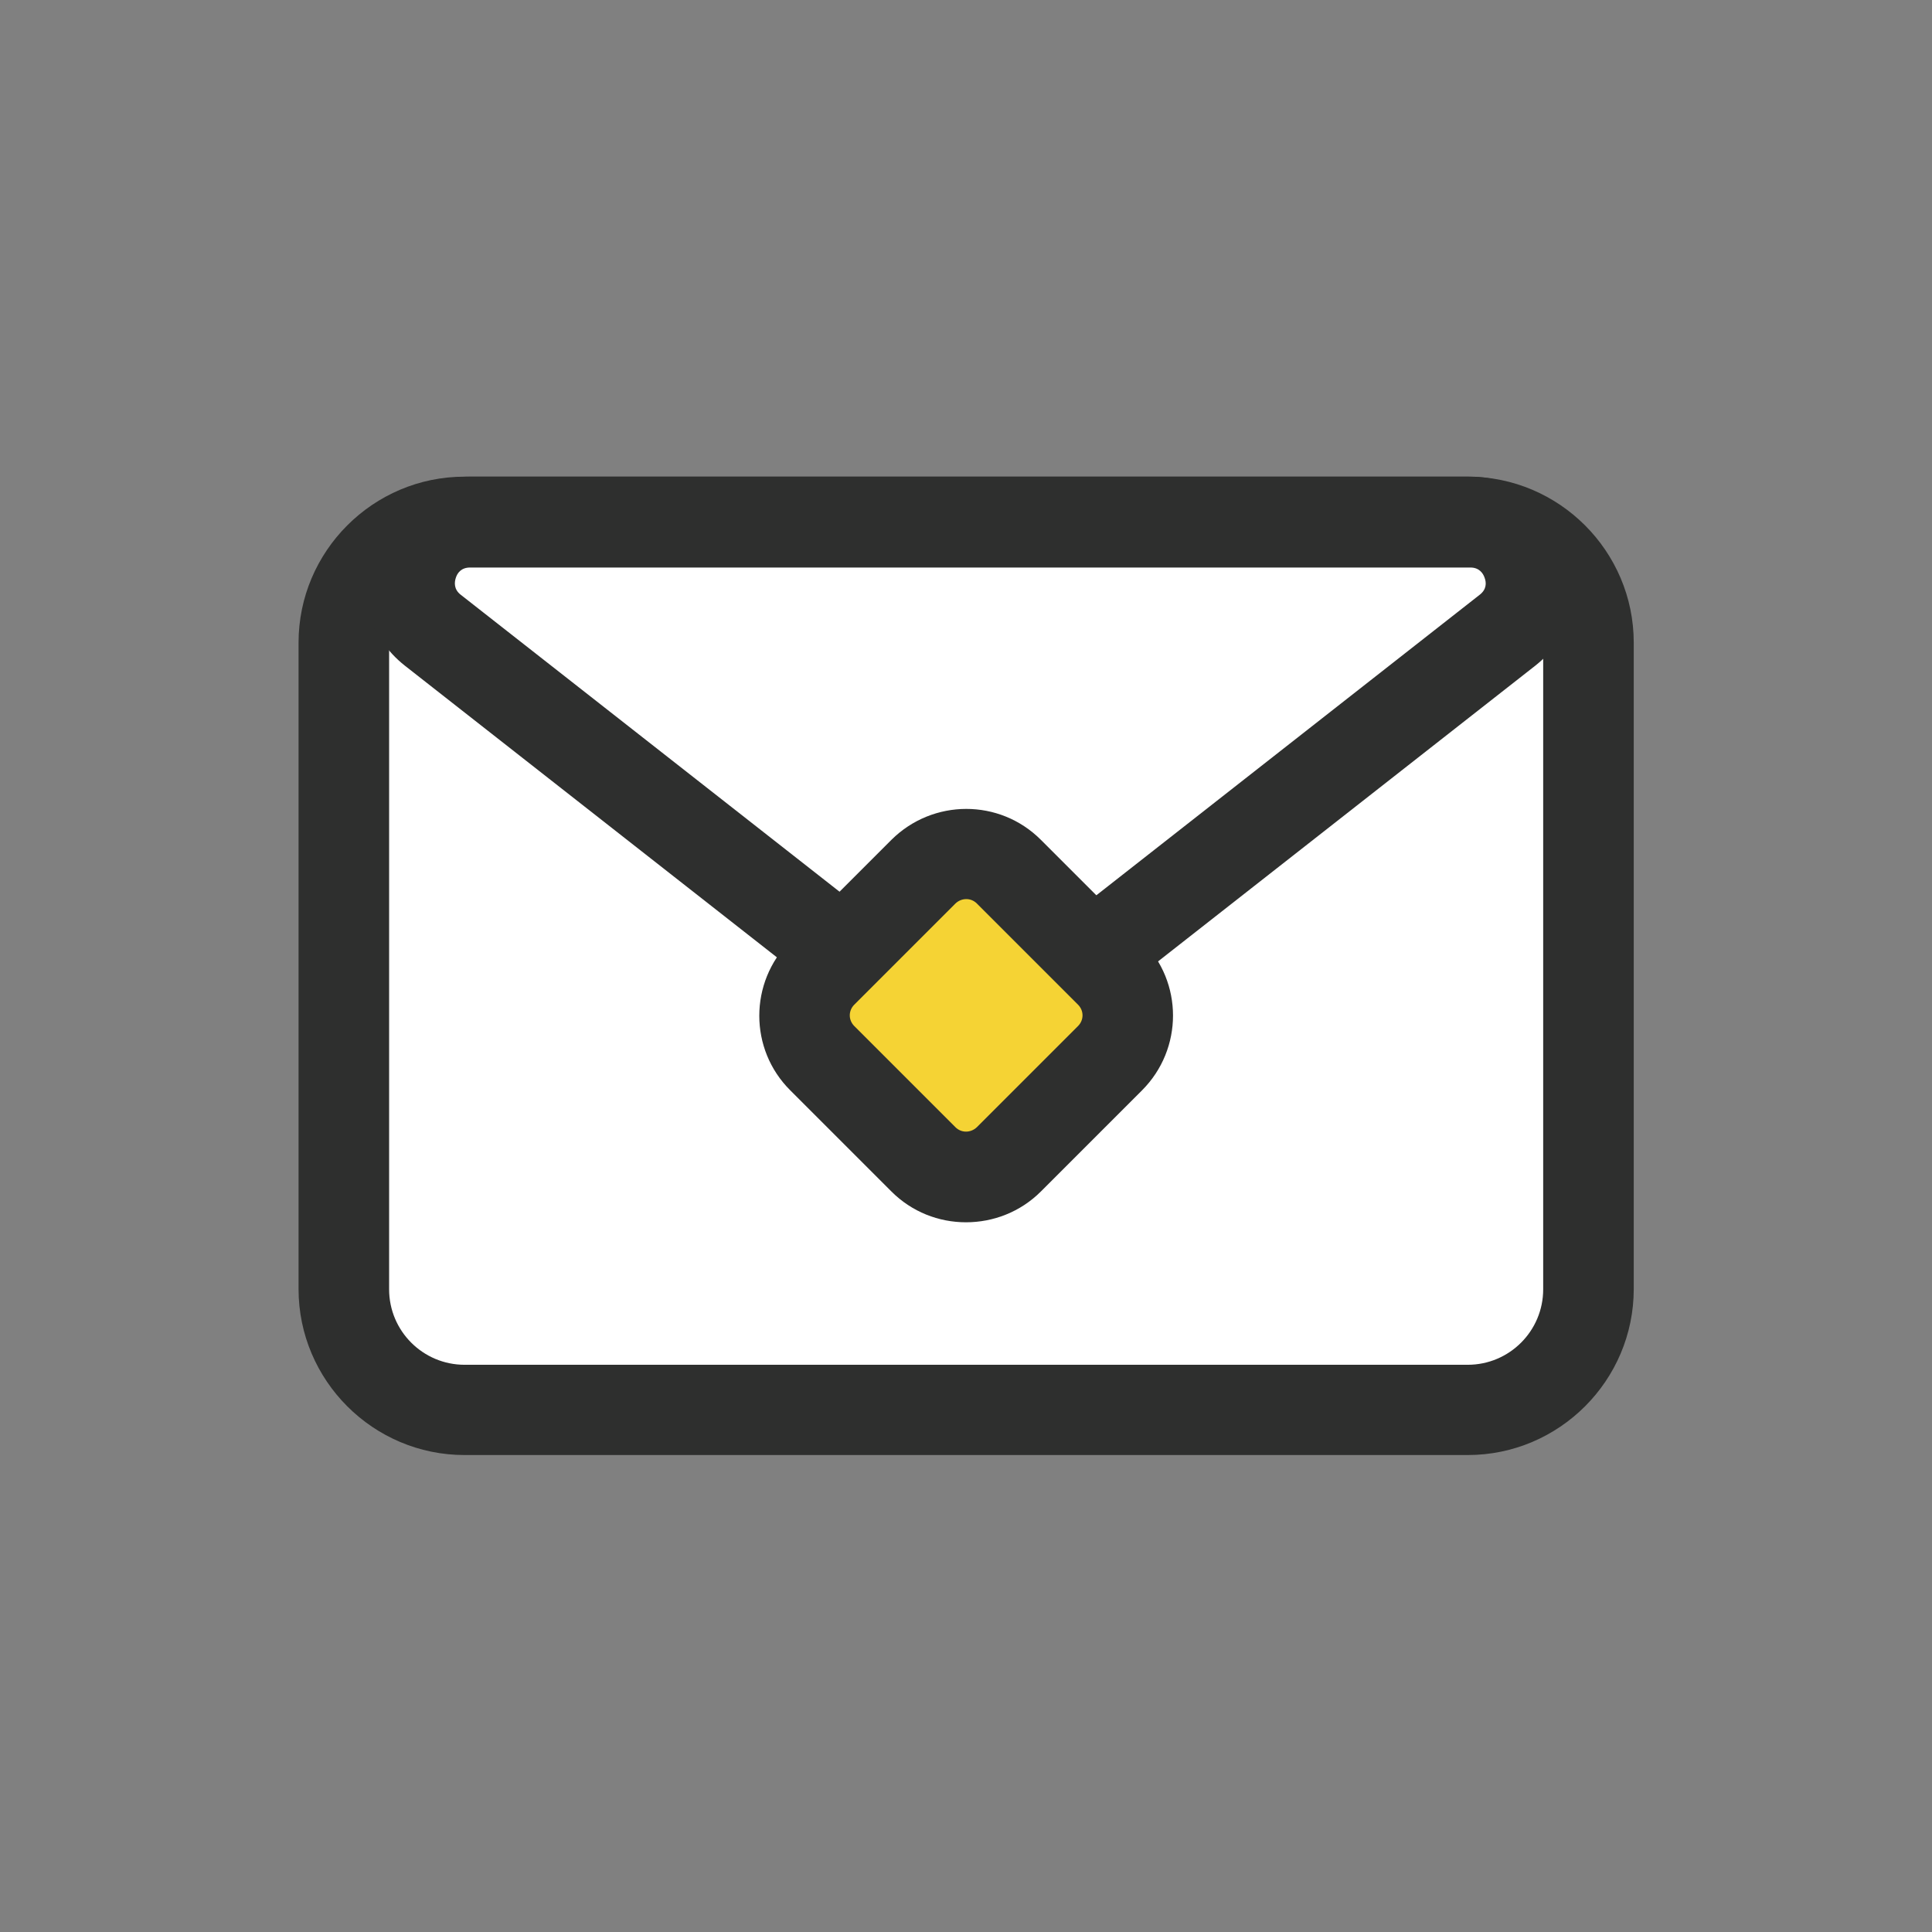
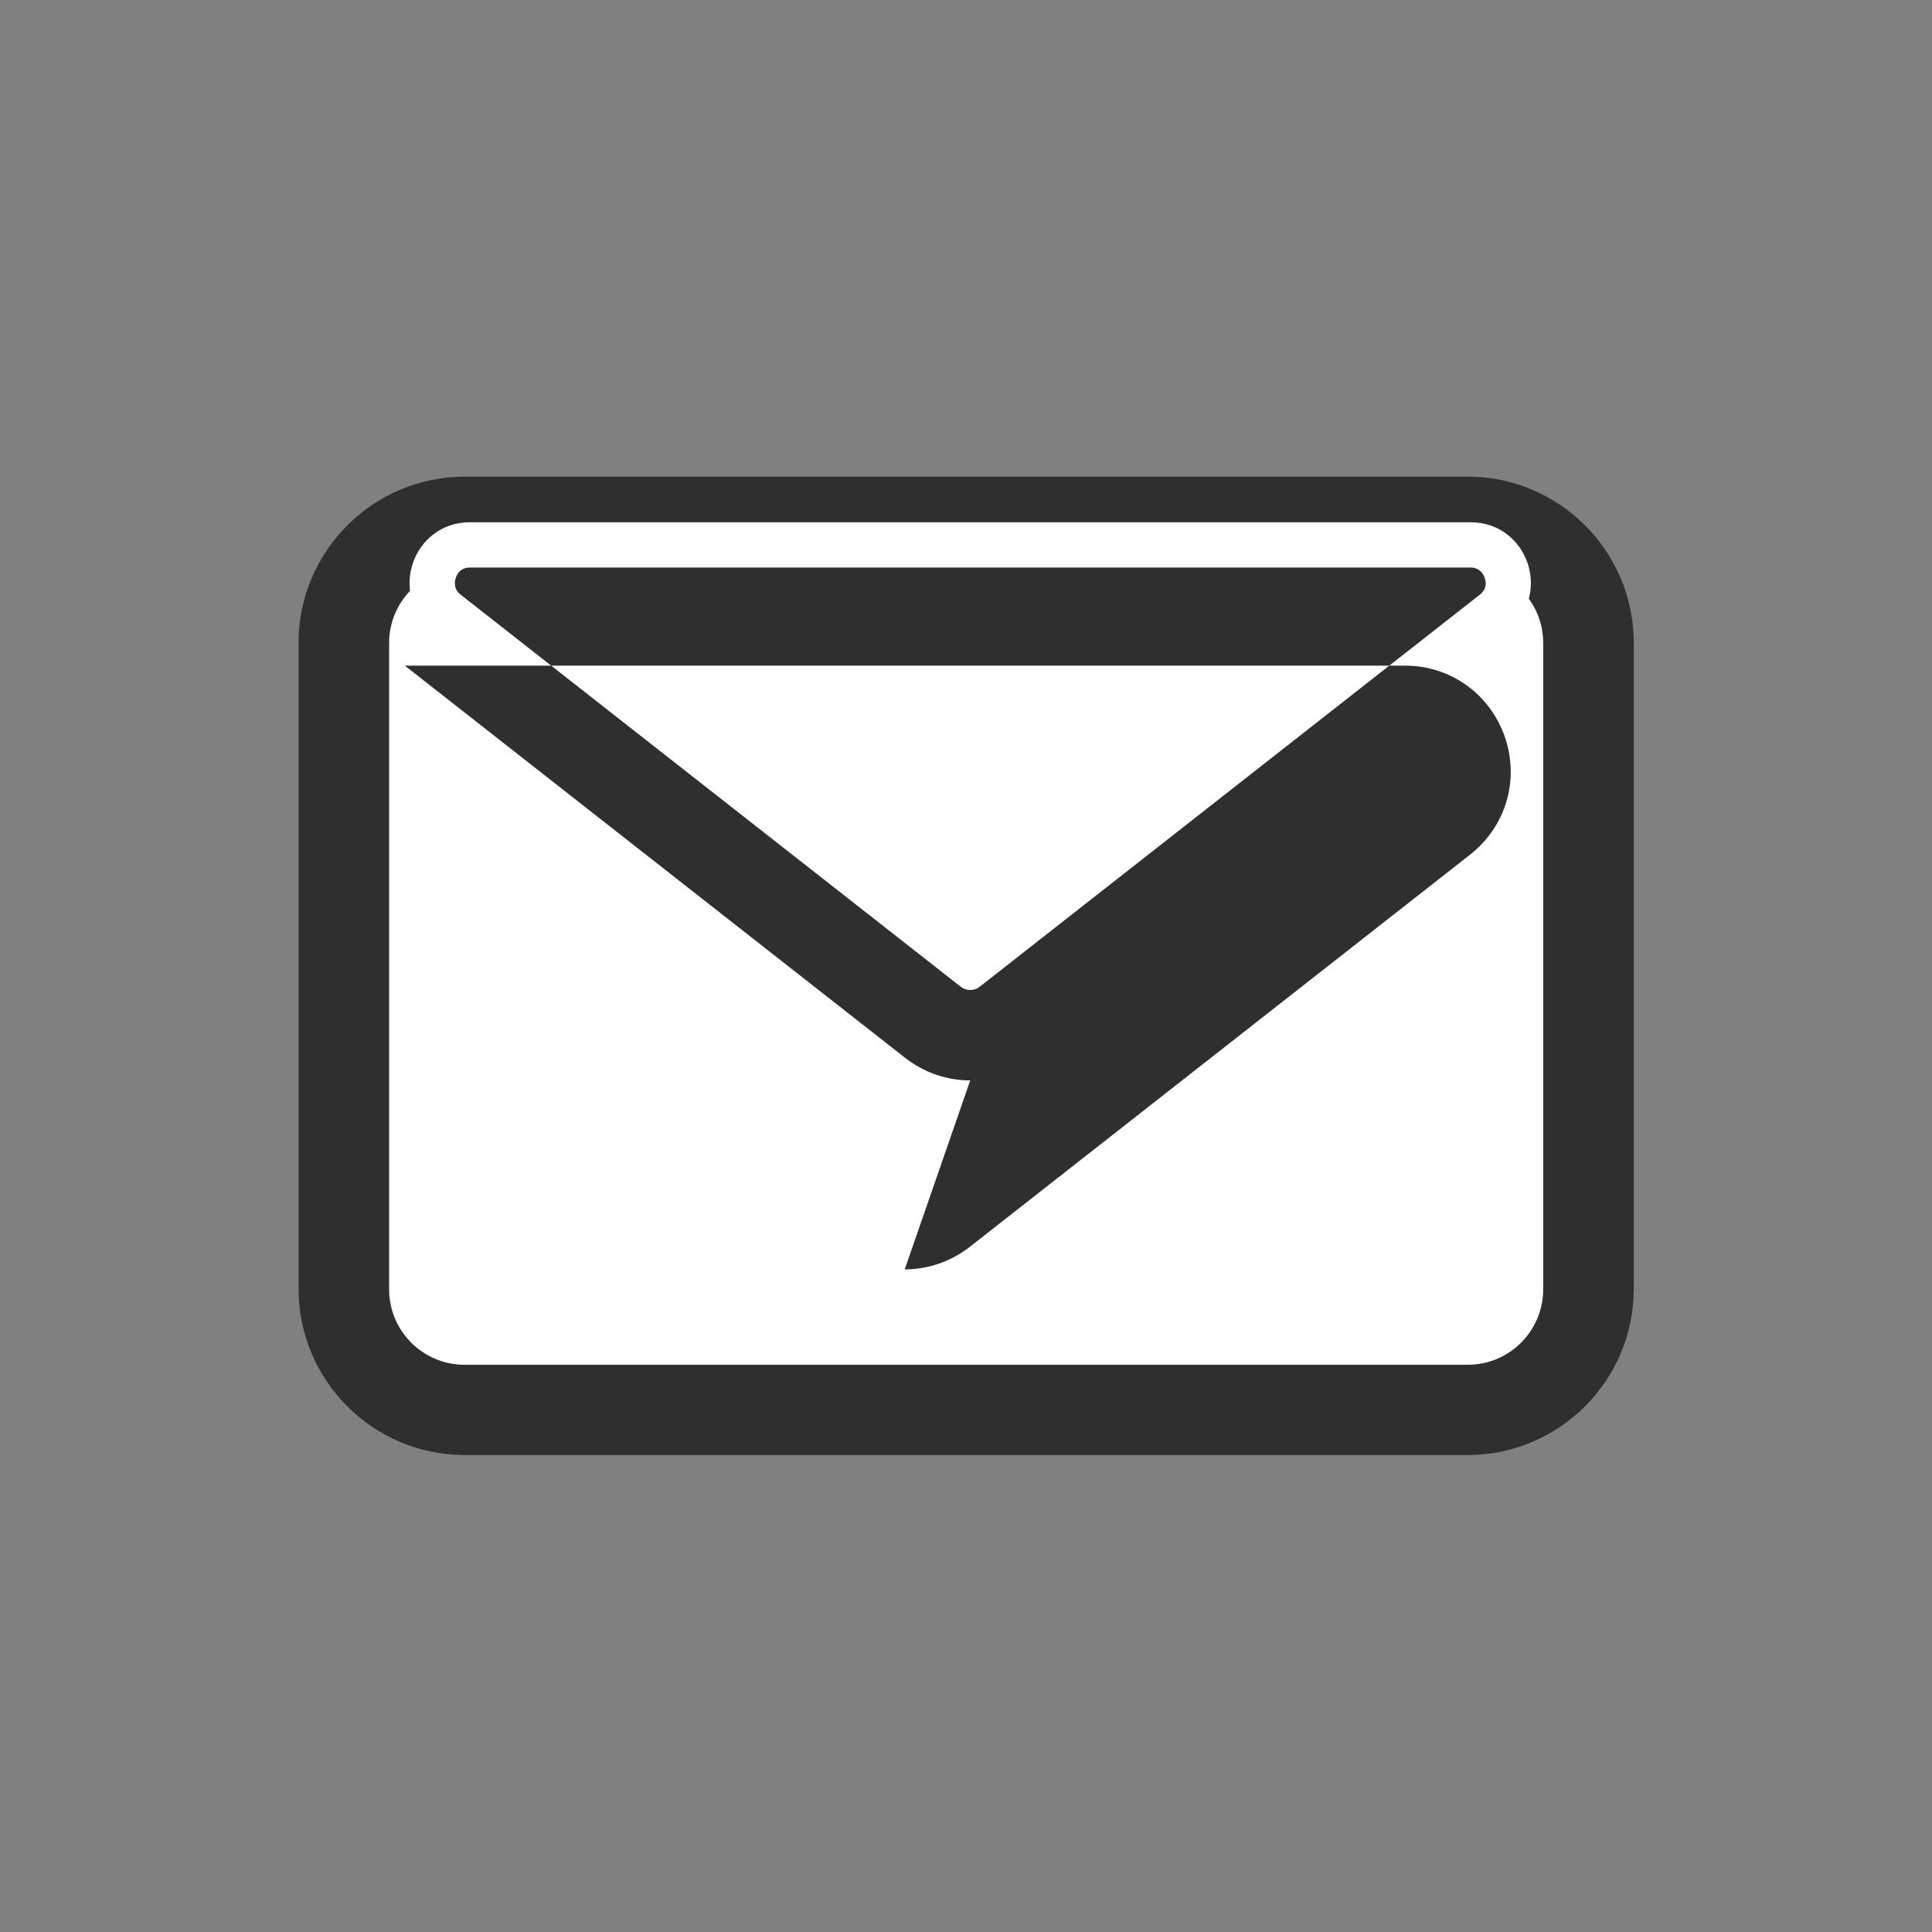
<svg xmlns="http://www.w3.org/2000/svg" id="_レイヤー_2" data-name="レイヤー 2" viewBox="0 0 64 64">
  <rect x="0" y="0" width="64" height="64" fill="#808080" stroke="none" />
  <defs>
    <style>
      .cls-1 {
        fill: none;
      }

      .cls-1, .cls-2, .cls-3, .cls-4 {
        stroke-width: 0px;
      }

      .cls-2 {
        fill: #2e2f2e;
      }

      .cls-3 {
        fill: #fff;
      }

      .cls-4 {
        fill: #f5d334;
      }
    </style>
  </defs>
  <g id="icon-color">
    <g id="c-mail">
      <rect class="cls-1" width="64" height="64" />
      <g>
        <g>
          <rect class="cls-3" x="11.39" y="17.3" width="41.23" height="29.41" rx="4" ry="4" />
          <path class="cls-2" d="m48.61,48.2H15.39c-3.03,0-5.5-2.47-5.5-5.5v-21.41c0-3.03,2.47-5.5,5.5-5.5h33.23c3.03,0,5.5,2.47,5.5,5.5v21.41c0,3.03-2.47,5.5-5.5,5.5ZM15.39,18.8c-1.38,0-2.5,1.12-2.5,2.5v21.41c0,1.38,1.12,2.5,2.5,2.5h33.23c1.38,0,2.5-1.12,2.5-2.5v-21.41c0-1.38-1.12-2.5-2.5-2.5H15.39Z" />
        </g>
        <g>
          <path class="cls-3" d="m33.37,33.86l16.57-12.99c1.5-1.17.67-3.57-1.23-3.57H15.57c-1.9,0-2.73,2.4-1.23,3.57l16.57,12.99c.72.57,1.74.57,2.47,0Z" />
-           <path class="cls-2" d="m32.14,35.79c-.76,0-1.52-.25-2.16-.75l-16.57-12.99c-1.19-.94-1.64-2.46-1.15-3.9.5-1.43,1.79-2.36,3.31-2.36h33.13c1.51,0,2.81.93,3.31,2.36.49,1.43.04,2.96-1.15,3.9l-16.57,12.99c-.64.5-1.4.75-2.16.75ZM15.57,18.8c-.29,0-.42.18-.47.34-.05.15-.07.38.16.56l16.57,12.99c.18.14.44.14.62,0l16.57-12.99c.23-.18.22-.4.16-.56-.05-.15-.18-.34-.47-.34H15.57Z" />
+           <path class="cls-2" d="m32.14,35.79c-.76,0-1.52-.25-2.16-.75l-16.57-12.99h33.13c1.51,0,2.81.93,3.31,2.36.49,1.43.04,2.96-1.15,3.9l-16.57,12.99c-.64.5-1.4.75-2.16.75ZM15.57,18.8c-.29,0-.42.18-.47.34-.05.15-.07.38.16.56l16.57,12.99c.18.14.44.14.62,0l16.57-12.99c.23-.18.22-.4.16-.56-.05-.15-.18-.34-.47-.34H15.57Z" />
        </g>
        <g>
-           <rect class="cls-4" x="27.63" y="29.27" width="8.74" height="8.74" rx="2" ry="2" transform="translate(33.16 -12.78) rotate(45)" />
-           <path class="cls-2" d="m32,40.49c-.9,0-1.79-.34-2.47-1.02l-3.35-3.35c-1.37-1.36-1.37-3.58,0-4.95l3.35-3.35c1.37-1.36,3.58-1.37,4.95,0l3.35,3.35c1.37,1.36,1.37,3.58,0,4.95l-3.35,3.35c-.68.68-1.58,1.02-2.48,1.02Zm-.35-3.15c.2.2.51.19.71,0l3.35-3.35c.2-.2.2-.51,0-.71l-3.35-3.35c-.2-.2-.51-.19-.71,0l-3.35,3.35c-.2.2-.2.51,0,.71l3.35,3.35Z" />
-         </g>
+           </g>
      </g>
    </g>
  </g>
</svg>